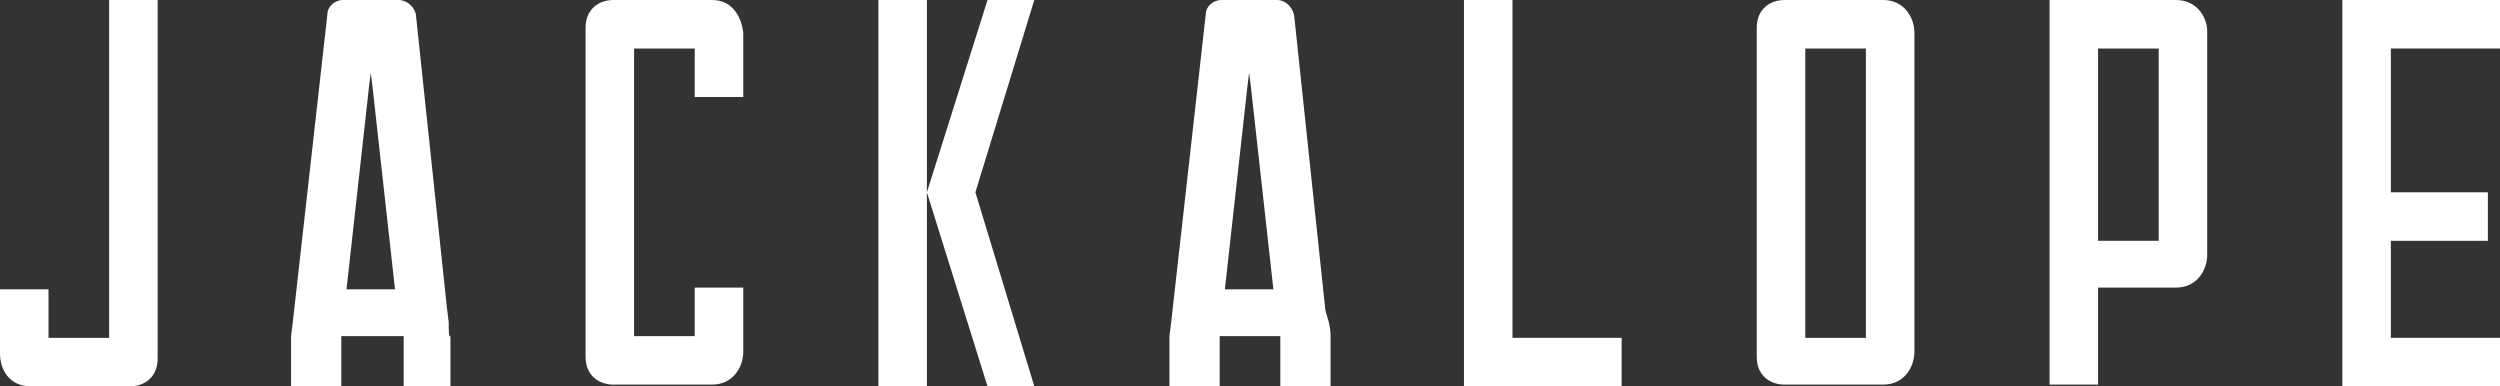
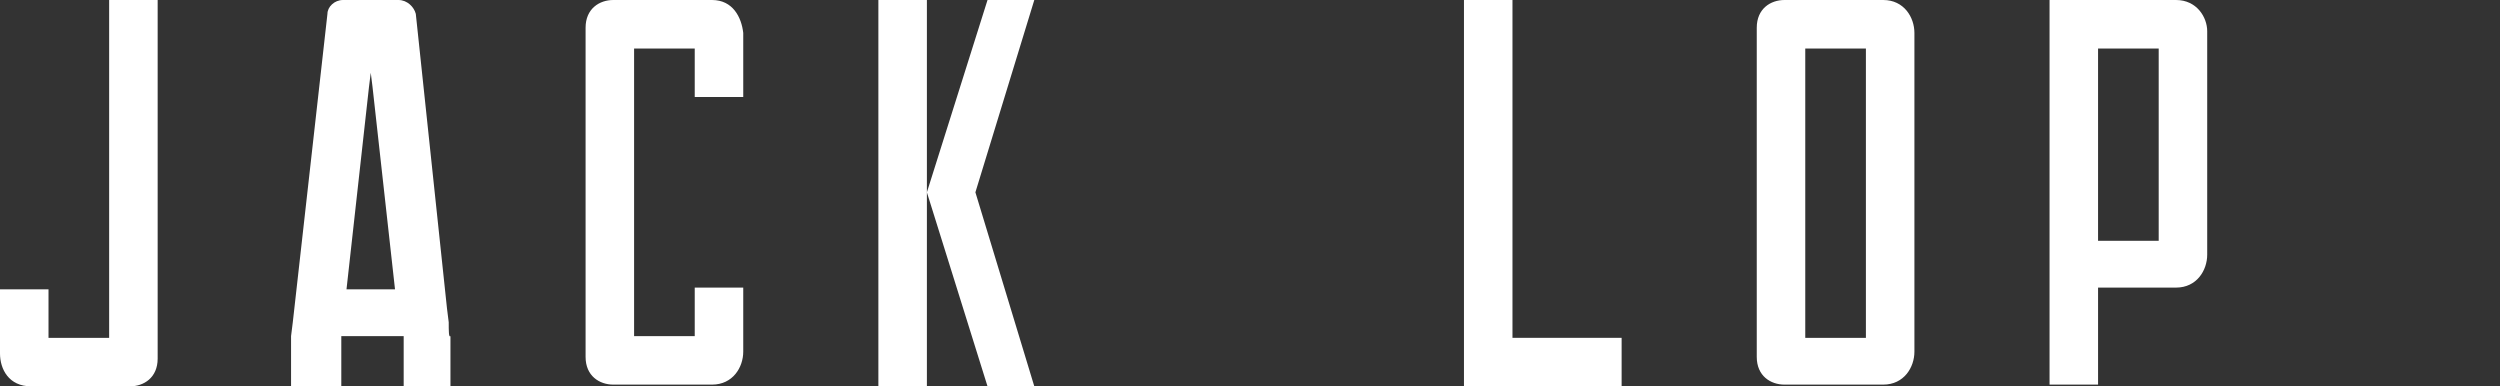
<svg xmlns="http://www.w3.org/2000/svg" version="1.1" id="Layer_1" x="0px" y="0px" viewBox="0 0 144.3 22.3" style="enable-background:new 0 0 144.3 22.3;" xml:space="preserve">
  <rect x="0" y="0" width="144.3" height="22.3" fill="#333333" stroke="none" />
  <style type="text/css">
	.st0{fill:#FFFFFF;}
</style>
  <polygon class="st0" points="50.7,0 50.7,22.3 53.5,22.3 53.5,11.1 53.5,0 " />
  <polygon class="st0" points="57,0 53.5,11.1 57,22.3 59.7,22.3 56.3,11.1 59.7,0 " />
  <polygon class="st0" points="84.5,0 84.5,19.5 84.5,22.3 87.3,22.3 93.6,22.3 93.6,19.5 87.3,19.5 87.3,0 " />
-   <polygon class="st0" points="135.2,0 135.2,2.8 135.2,8.3 135.2,11.1 135.2,19.5 135.2,22.3 138,22.3 144.3,22.3 144.3,19.5   138,19.5 138,13.9 143.6,13.9 143.6,11.1 138,11.1 138,2.8 144.3,2.8 144.3,0 " />
  <path class="st0" d="M107.7,19.5h-3.5V2.8h3.5L107.7,19.5z M108.7,0L103,0c-0.8,0-1.6,0.5-1.6,1.6v19c0,1.1,0.8,1.6,1.6,1.6l5.7,0  c1.2,0,1.8-1,1.8-1.9V1.9C110.5,1,109.9,0,108.7,0" />
  <path class="st0" d="M124.6,13.9h-3.5V2.8h3.5L124.6,13.9z M125.6,0h-7.3v22.2h2.8v-5.6h4.5c1.2,0,1.8-1,1.8-1.9l0-12.9  C127.4,1,126.8,0,125.6,0" />
  <path class="st0" d="M22,16.7h-0.6H20l0.7-6.3L21.3,5l0.1-0.8L21.5,5l0.6,5.4l0.7,6.3H22z M25.9,18.6l-0.1-0.8l-1.8-17  C23.9,0.4,23.5,0,23,0h-3.2c-0.5,0-0.9,0.4-0.9,0.8l-1,8.9l-1,8.9l-0.1,0.8v0.9v1.1v0.9h0.9h1.1h0.9v-0.9v-1.1v-0.9h0.9h1.8h0.9v0.9  v1.1v0.9H24h1.1h0.9v-0.9v-1.1v-0.9h0C25.9,19.5,25.9,19.1,25.9,18.6" />
-   <path class="st0" d="M72.7,16.7h-0.6h-1.4l0.7-6.3L72,5l0.1-0.8L72.2,5l0.6,5.4l0.7,6.3H72.7z M76.5,17.9l-1.8-17  C74.6,0.4,74.2,0,73.7,0h-3.2c-0.5,0-0.9,0.4-0.9,0.8l-1,8.9l-1,8.9l-0.1,0.8v0.9v1.1v0.9h0.9h1.1h0.9v-0.9v-1.1v-0.9h0.9H73h0.9  v0.9v1.1v0.9h0.9h1.1h0.9v-0.9v-1.1v-0.9c0,0,0-0.4-0.1-0.8L76.5,17.9z" />
  <path class="st0" d="M6.3,19.5H2.8v-2.8l-2.8,0v3.7c0,0.9,0.5,1.9,1.8,1.9l5.7,0c0.8,0,1.6-0.5,1.6-1.6V0H6.3V19.5z" />
  <path class="st0" d="M41.1,0l-5.7,0c-0.8,0-1.6,0.5-1.6,1.6v19c0,1.1,0.8,1.6,1.6,1.6l5.7,0c1.2,0,1.8-1,1.8-1.9v-3.7h-2.8v2.8h-3.5  V2.8h3.5v2.8h2.8V1.9C42.8,1,42.3,0,41.1,0" />
</svg>